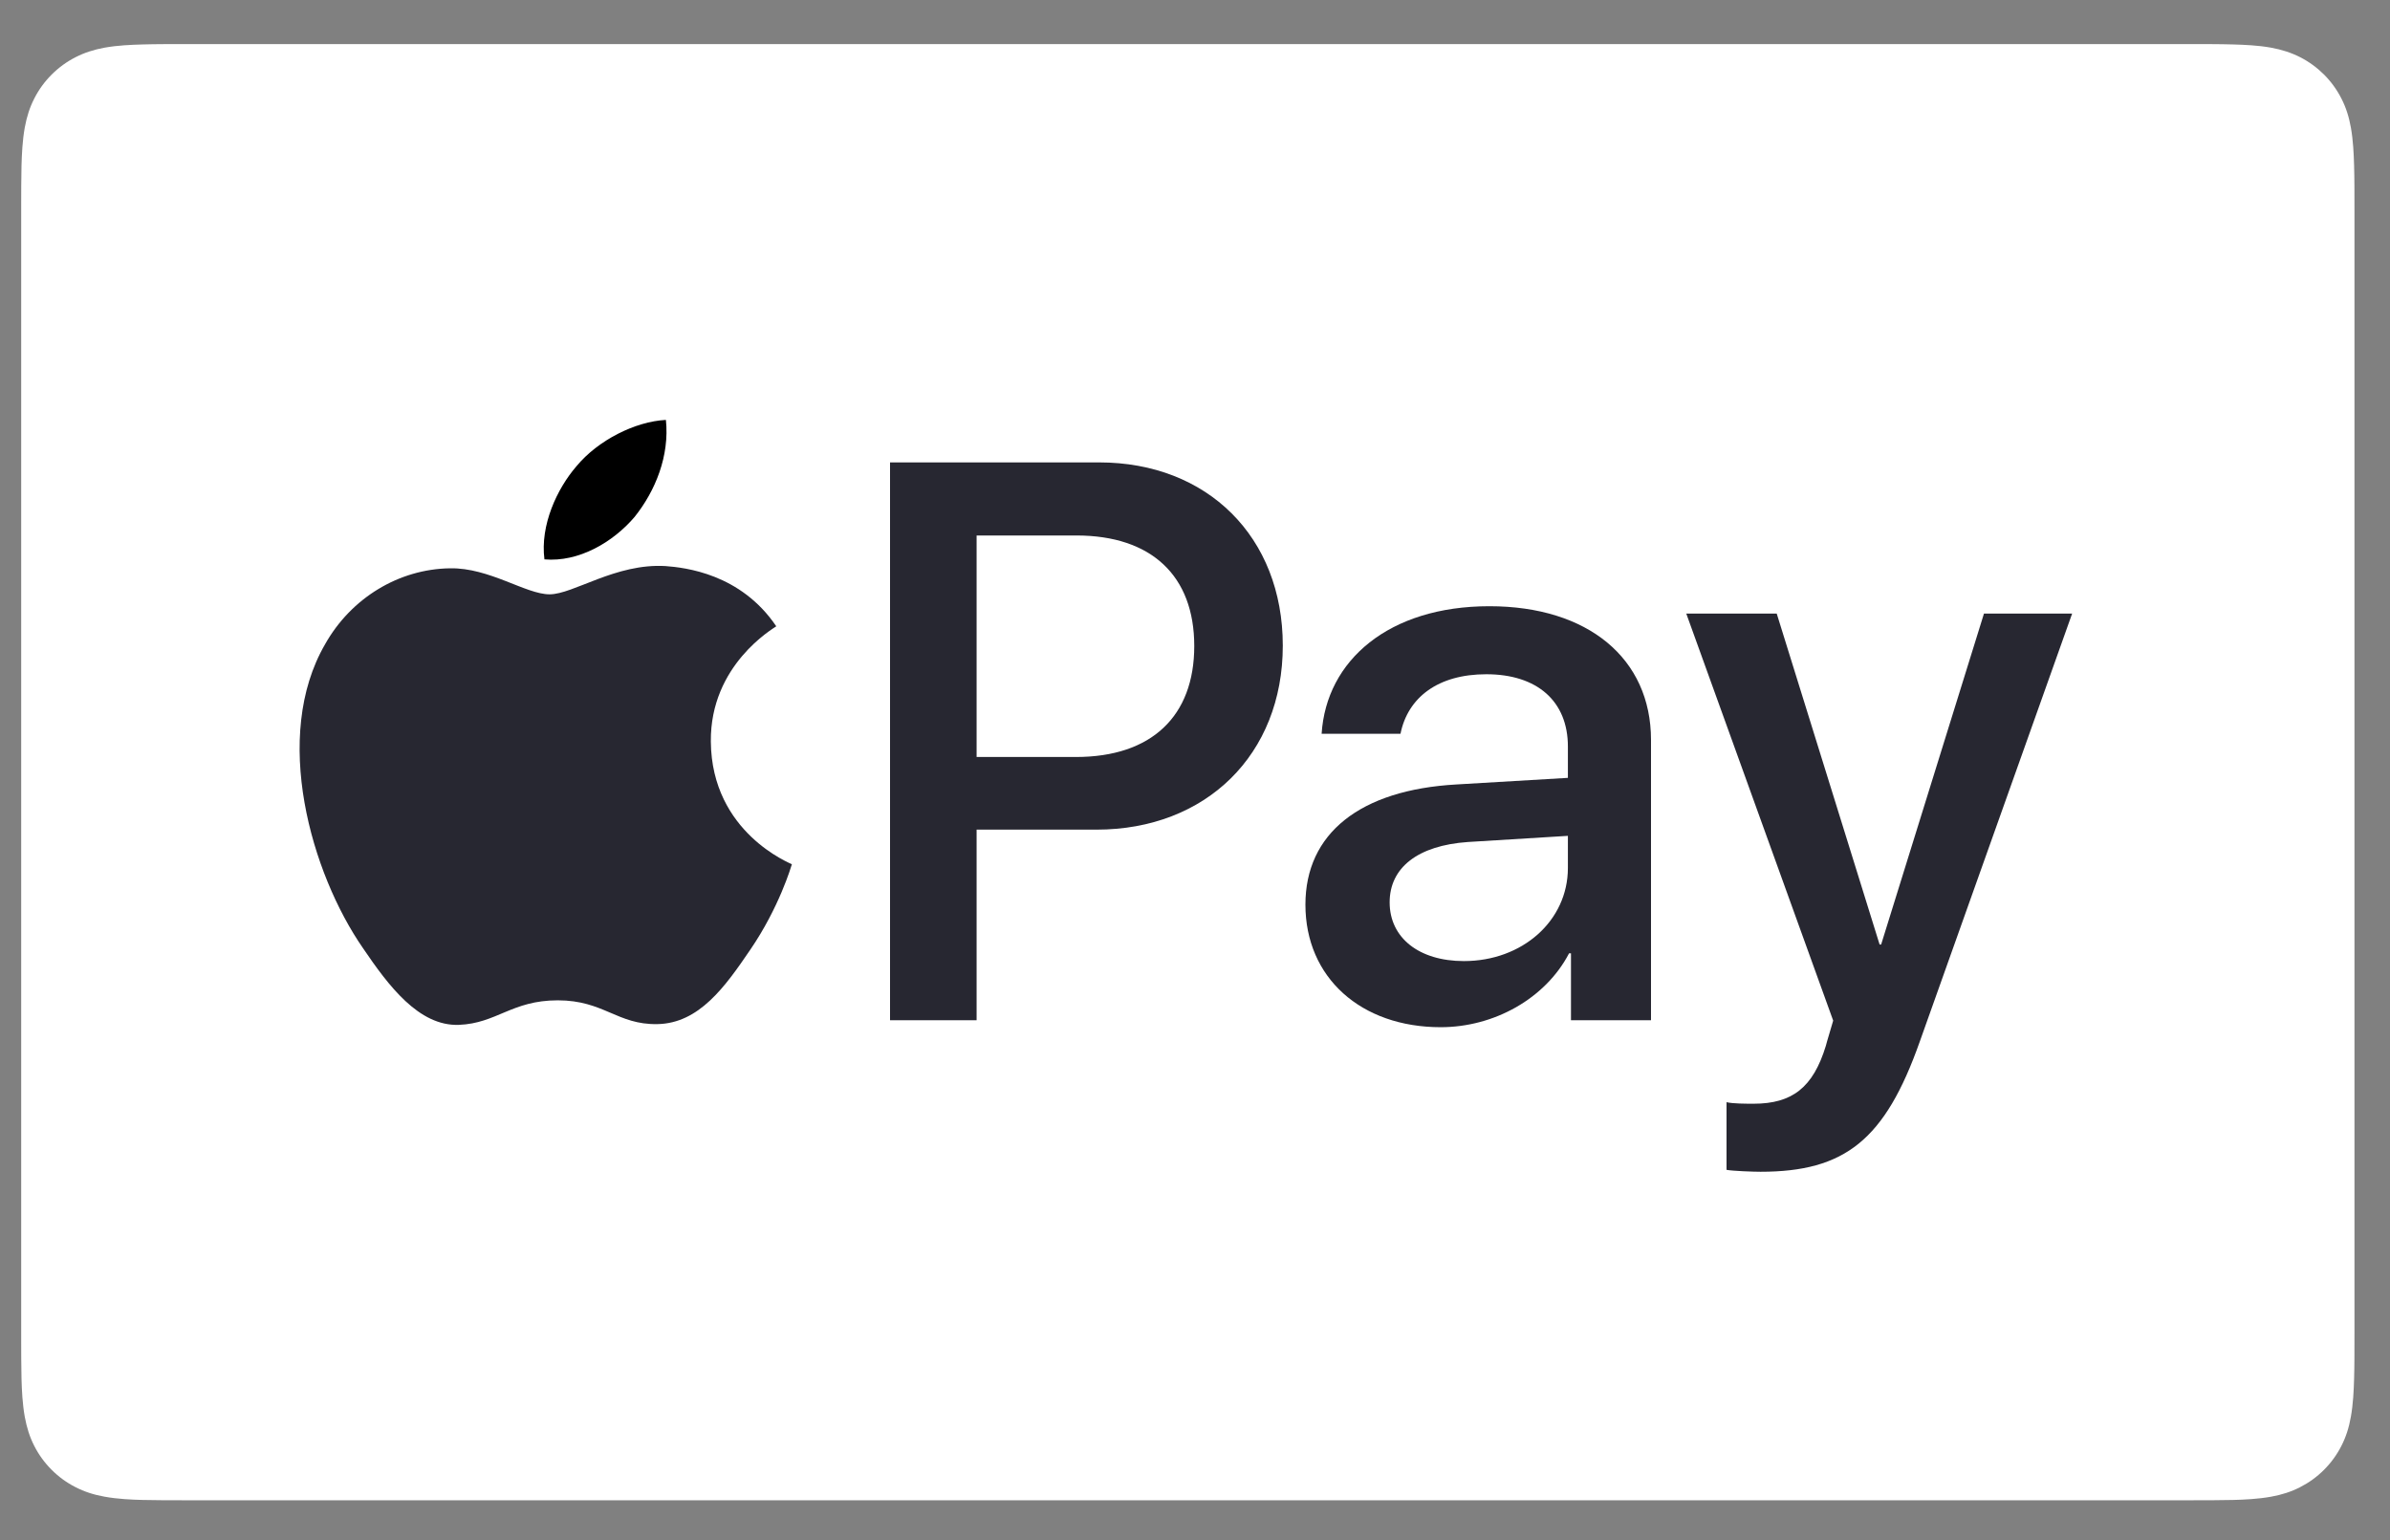
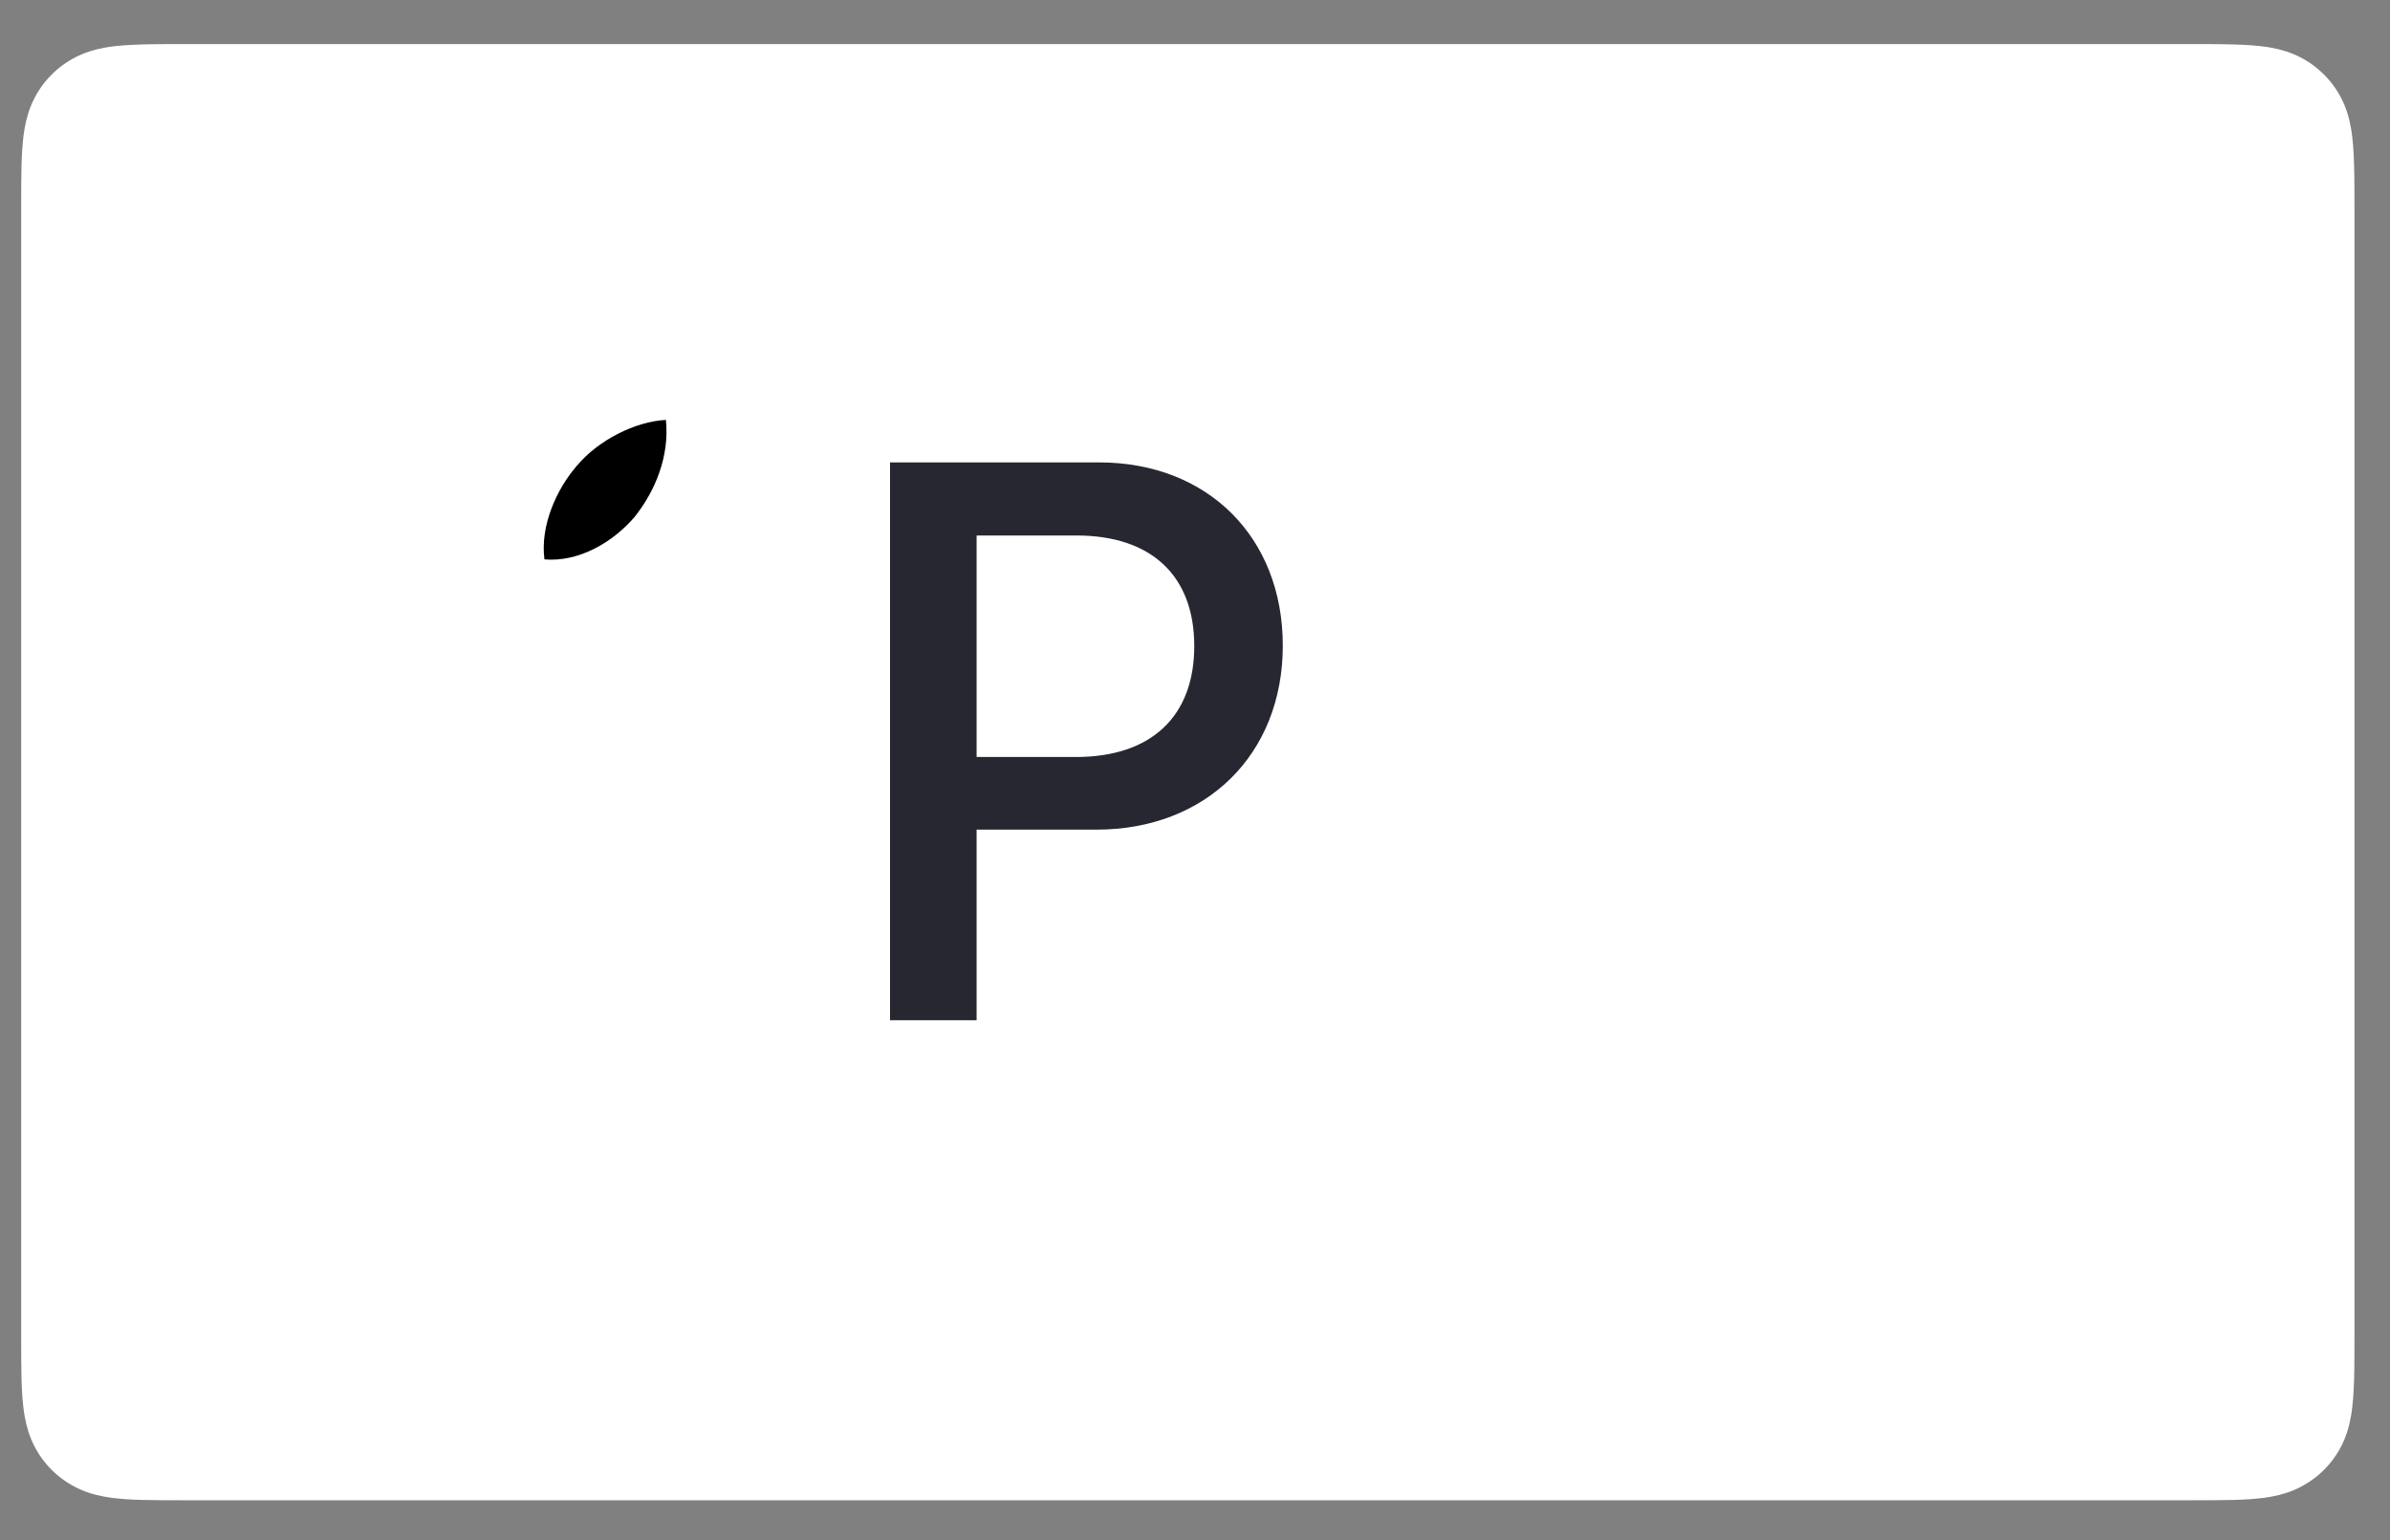
<svg xmlns="http://www.w3.org/2000/svg" width="45" height="29" viewBox="0 0 45 29" fill="none">
  <rect x="0" y="0" width="45" height="29" fill="#808080" stroke="none" />
  <path d="M41.201 0.83L41.664 0.831C41.79 0.832 41.915 0.833 42.041 0.837C42.261 0.843 42.518 0.854 42.757 0.897C42.965 0.935 43.14 0.992 43.308 1.077C43.473 1.161 43.624 1.271 43.757 1.403C43.89 1.536 44 1.688 44.085 1.855C44.17 2.022 44.227 2.195 44.264 2.405C44.306 2.642 44.318 2.899 44.324 3.12C44.328 3.245 44.329 3.37 44.33 3.497C44.331 3.652 44.331 3.806 44.331 3.961V25.12C44.331 25.275 44.331 25.429 44.33 25.586C44.329 25.711 44.328 25.836 44.324 25.961C44.318 26.181 44.306 26.439 44.263 26.678C44.227 26.885 44.17 27.059 44.085 27.226C44 27.393 43.89 27.544 43.757 27.677C43.624 27.81 43.473 27.919 43.306 28.004C43.14 28.089 42.965 28.146 42.759 28.183C42.515 28.227 42.247 28.239 42.046 28.244C41.919 28.247 41.793 28.249 41.664 28.249C41.51 28.25 41.355 28.25 41.201 28.25H3.529C3.527 28.25 3.525 28.25 3.523 28.25C3.371 28.25 3.218 28.25 3.063 28.249C2.937 28.249 2.811 28.247 2.689 28.244C2.482 28.239 2.215 28.227 1.972 28.183C1.764 28.146 1.59 28.089 1.422 28.003C1.256 27.919 1.105 27.809 0.972 27.676C0.84 27.544 0.73 27.393 0.645 27.226C0.56 27.059 0.504 26.885 0.466 26.676C0.423 26.436 0.411 26.18 0.405 25.961C0.402 25.835 0.4 25.71 0.4 25.585L0.399 25.217L0.399 25.12V3.961L0.399 3.864L0.4 3.496C0.4 3.371 0.402 3.245 0.405 3.12C0.411 2.901 0.423 2.644 0.466 2.403C0.504 2.196 0.56 2.021 0.646 1.854C0.73 1.688 0.84 1.537 0.973 1.404C1.105 1.272 1.256 1.162 1.423 1.077C1.59 0.992 1.764 0.935 1.972 0.897C2.212 0.854 2.469 0.843 2.689 0.837C2.814 0.833 2.94 0.832 3.064 0.831L3.529 0.83H41.201Z" fill="white" />
  <path d="M11.949 9.733C12.342 9.241 12.608 8.582 12.538 7.907C11.963 7.936 11.261 8.287 10.854 8.779C10.49 9.2 10.167 9.887 10.251 10.533C10.896 10.589 11.542 10.211 11.949 9.733Z" fill="black" />
-   <path d="M12.531 10.659C11.593 10.603 10.796 11.191 10.348 11.191C9.9 11.191 9.214 10.687 8.473 10.701C7.507 10.715 6.611 11.261 6.122 12.129C5.114 13.865 5.856 16.441 6.836 17.856C7.311 18.555 7.885 19.326 8.64 19.298C9.354 19.27 9.634 18.836 10.502 18.836C11.369 18.836 11.621 19.298 12.377 19.284C13.161 19.27 13.65 18.584 14.126 17.884C14.672 17.086 14.896 16.316 14.91 16.274C14.896 16.26 13.398 15.685 13.384 13.963C13.37 12.521 14.56 11.835 14.616 11.793C13.944 10.799 12.895 10.687 12.531 10.659Z" fill="#272731" />
  <path d="M20.696 8.707C22.734 8.707 24.153 10.112 24.153 12.157C24.153 14.21 22.705 15.622 20.645 15.622H18.388V19.211H16.758V8.707H20.696V8.707ZM18.388 14.254H20.259C21.678 14.254 22.486 13.489 22.486 12.165C22.486 10.84 21.678 10.083 20.266 10.083H18.388V14.254Z" fill="#272731" />
-   <path d="M24.579 17.034C24.579 15.695 25.605 14.873 27.425 14.771L29.521 14.647V14.057C29.521 13.206 28.946 12.696 27.985 12.696C27.075 12.696 26.507 13.133 26.369 13.817H24.884C24.972 12.434 26.151 11.415 28.043 11.415C29.899 11.415 31.086 12.398 31.086 13.934V19.211H29.579V17.951H29.543C29.099 18.803 28.131 19.342 27.126 19.342C25.627 19.342 24.579 18.41 24.579 17.034ZM29.521 16.343V15.739L27.636 15.855C26.697 15.921 26.165 16.336 26.165 16.991C26.165 17.66 26.719 18.097 27.563 18.097C28.662 18.097 29.521 17.34 29.521 16.343Z" fill="#272731" />
-   <path d="M32.508 22.028V20.754C32.624 20.783 32.886 20.783 33.017 20.783C33.745 20.783 34.138 20.478 34.378 19.692C34.378 19.677 34.516 19.226 34.516 19.218L31.75 11.554H33.453L35.39 17.785H35.419L37.355 11.554H39.015L36.147 19.611C35.492 21.468 34.735 22.064 33.148 22.064C33.017 22.064 32.624 22.05 32.508 22.028Z" fill="#272731" />
</svg>